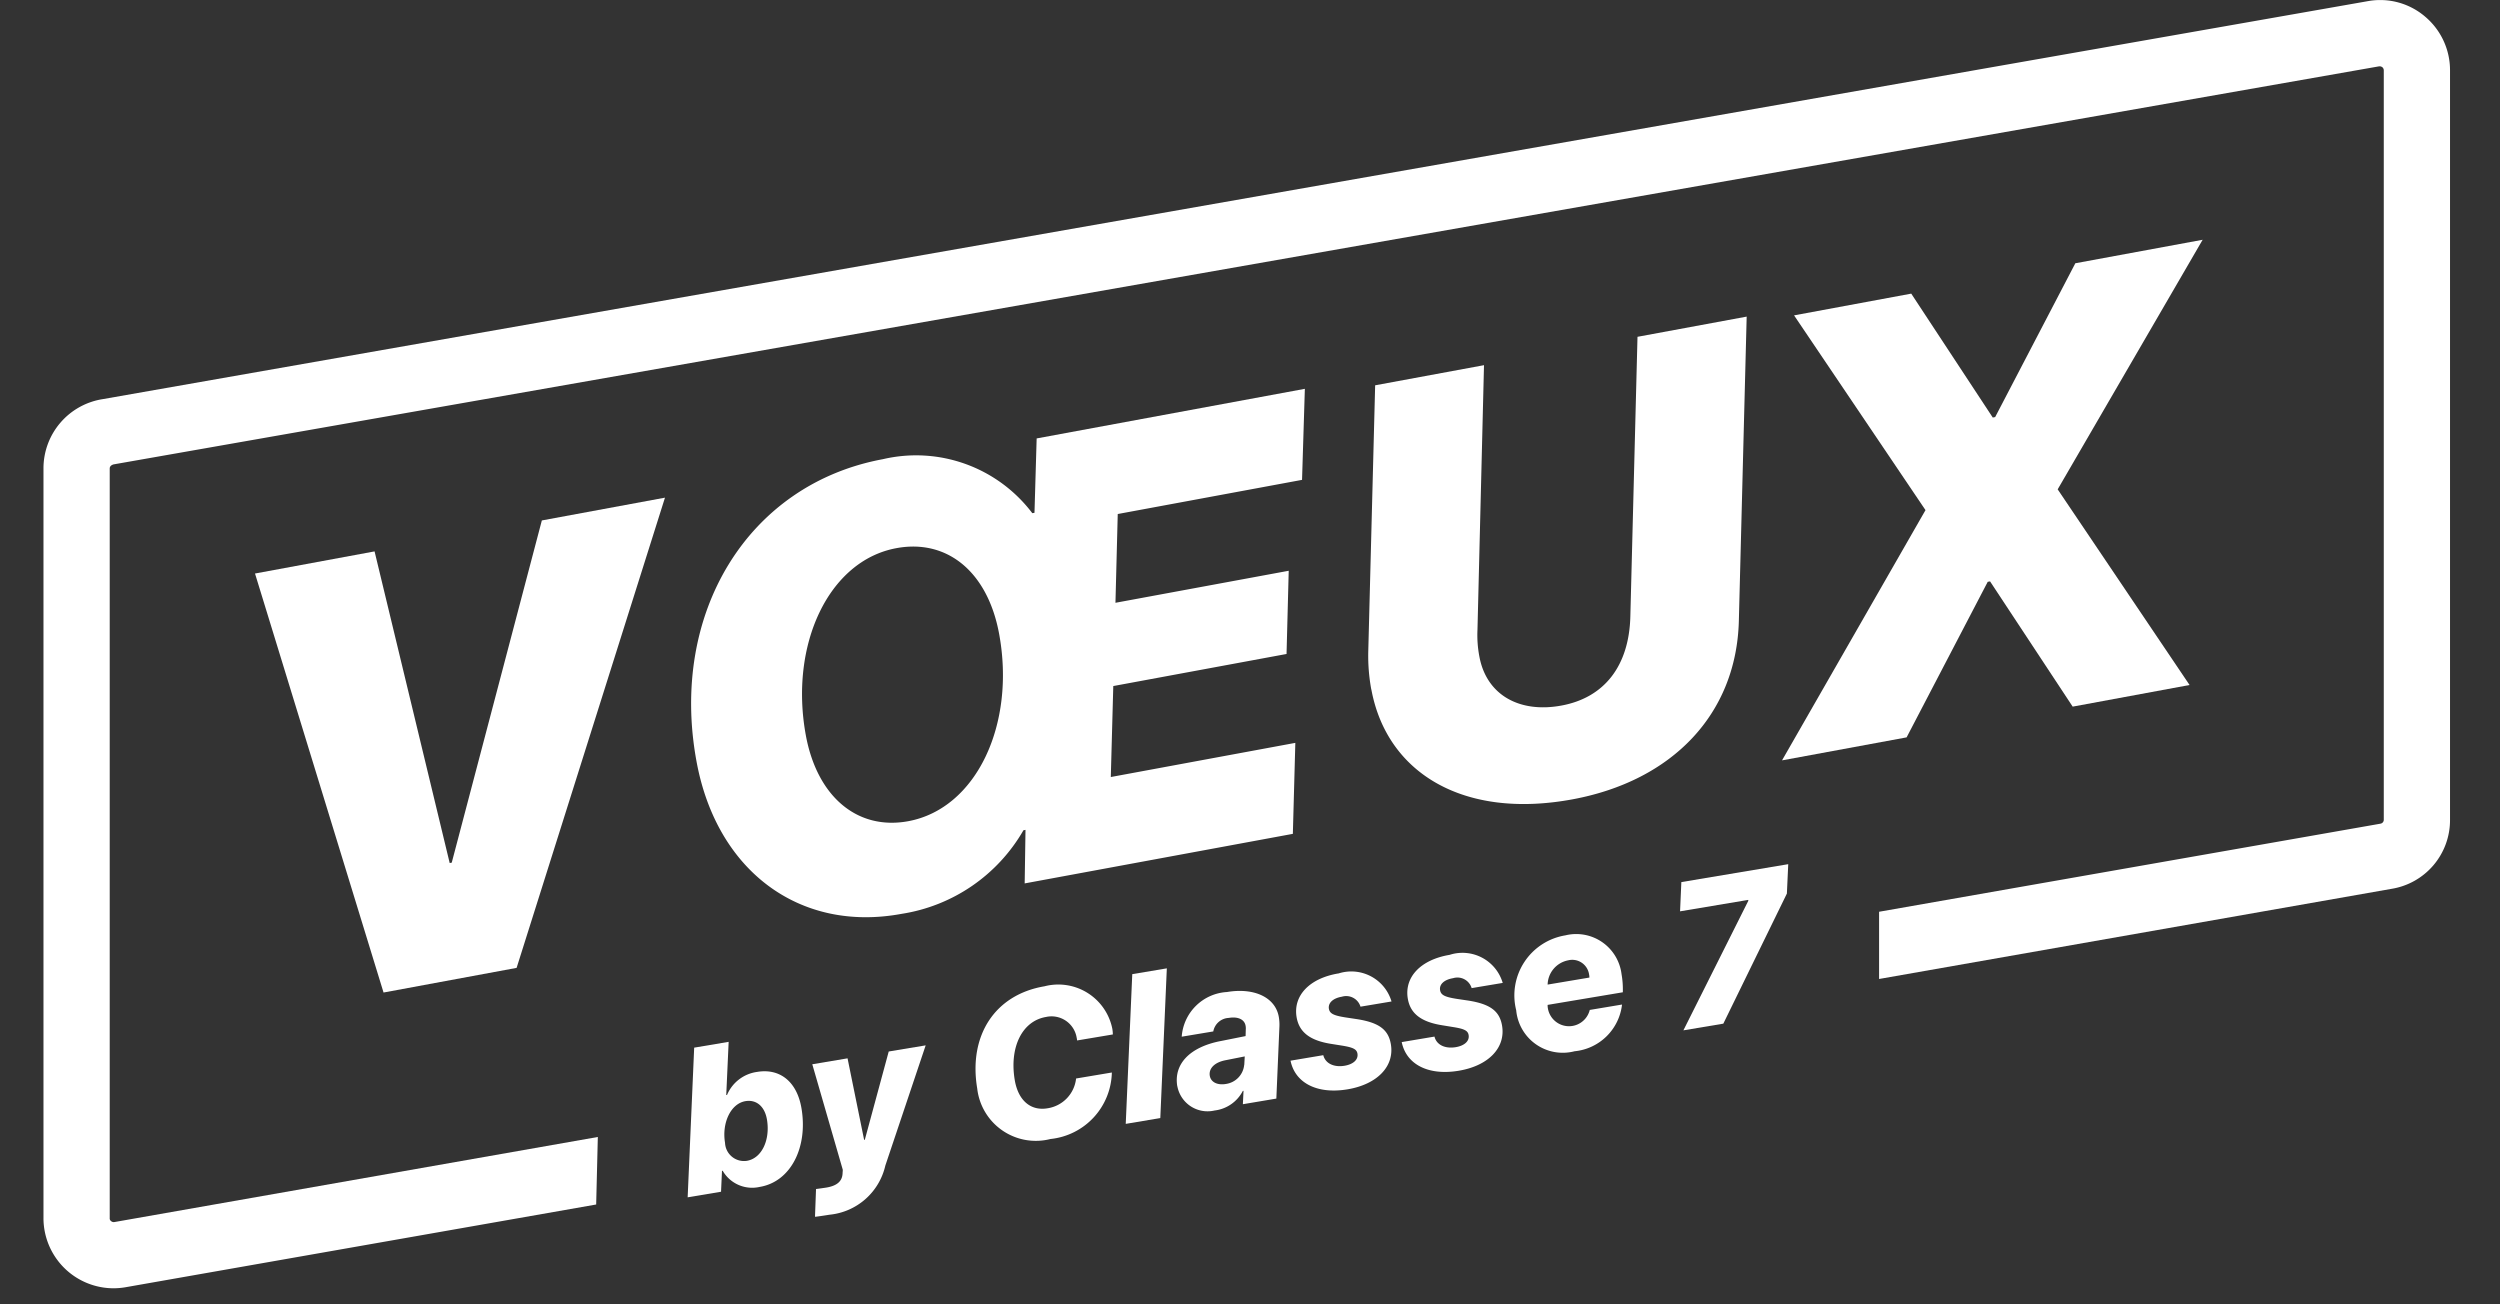
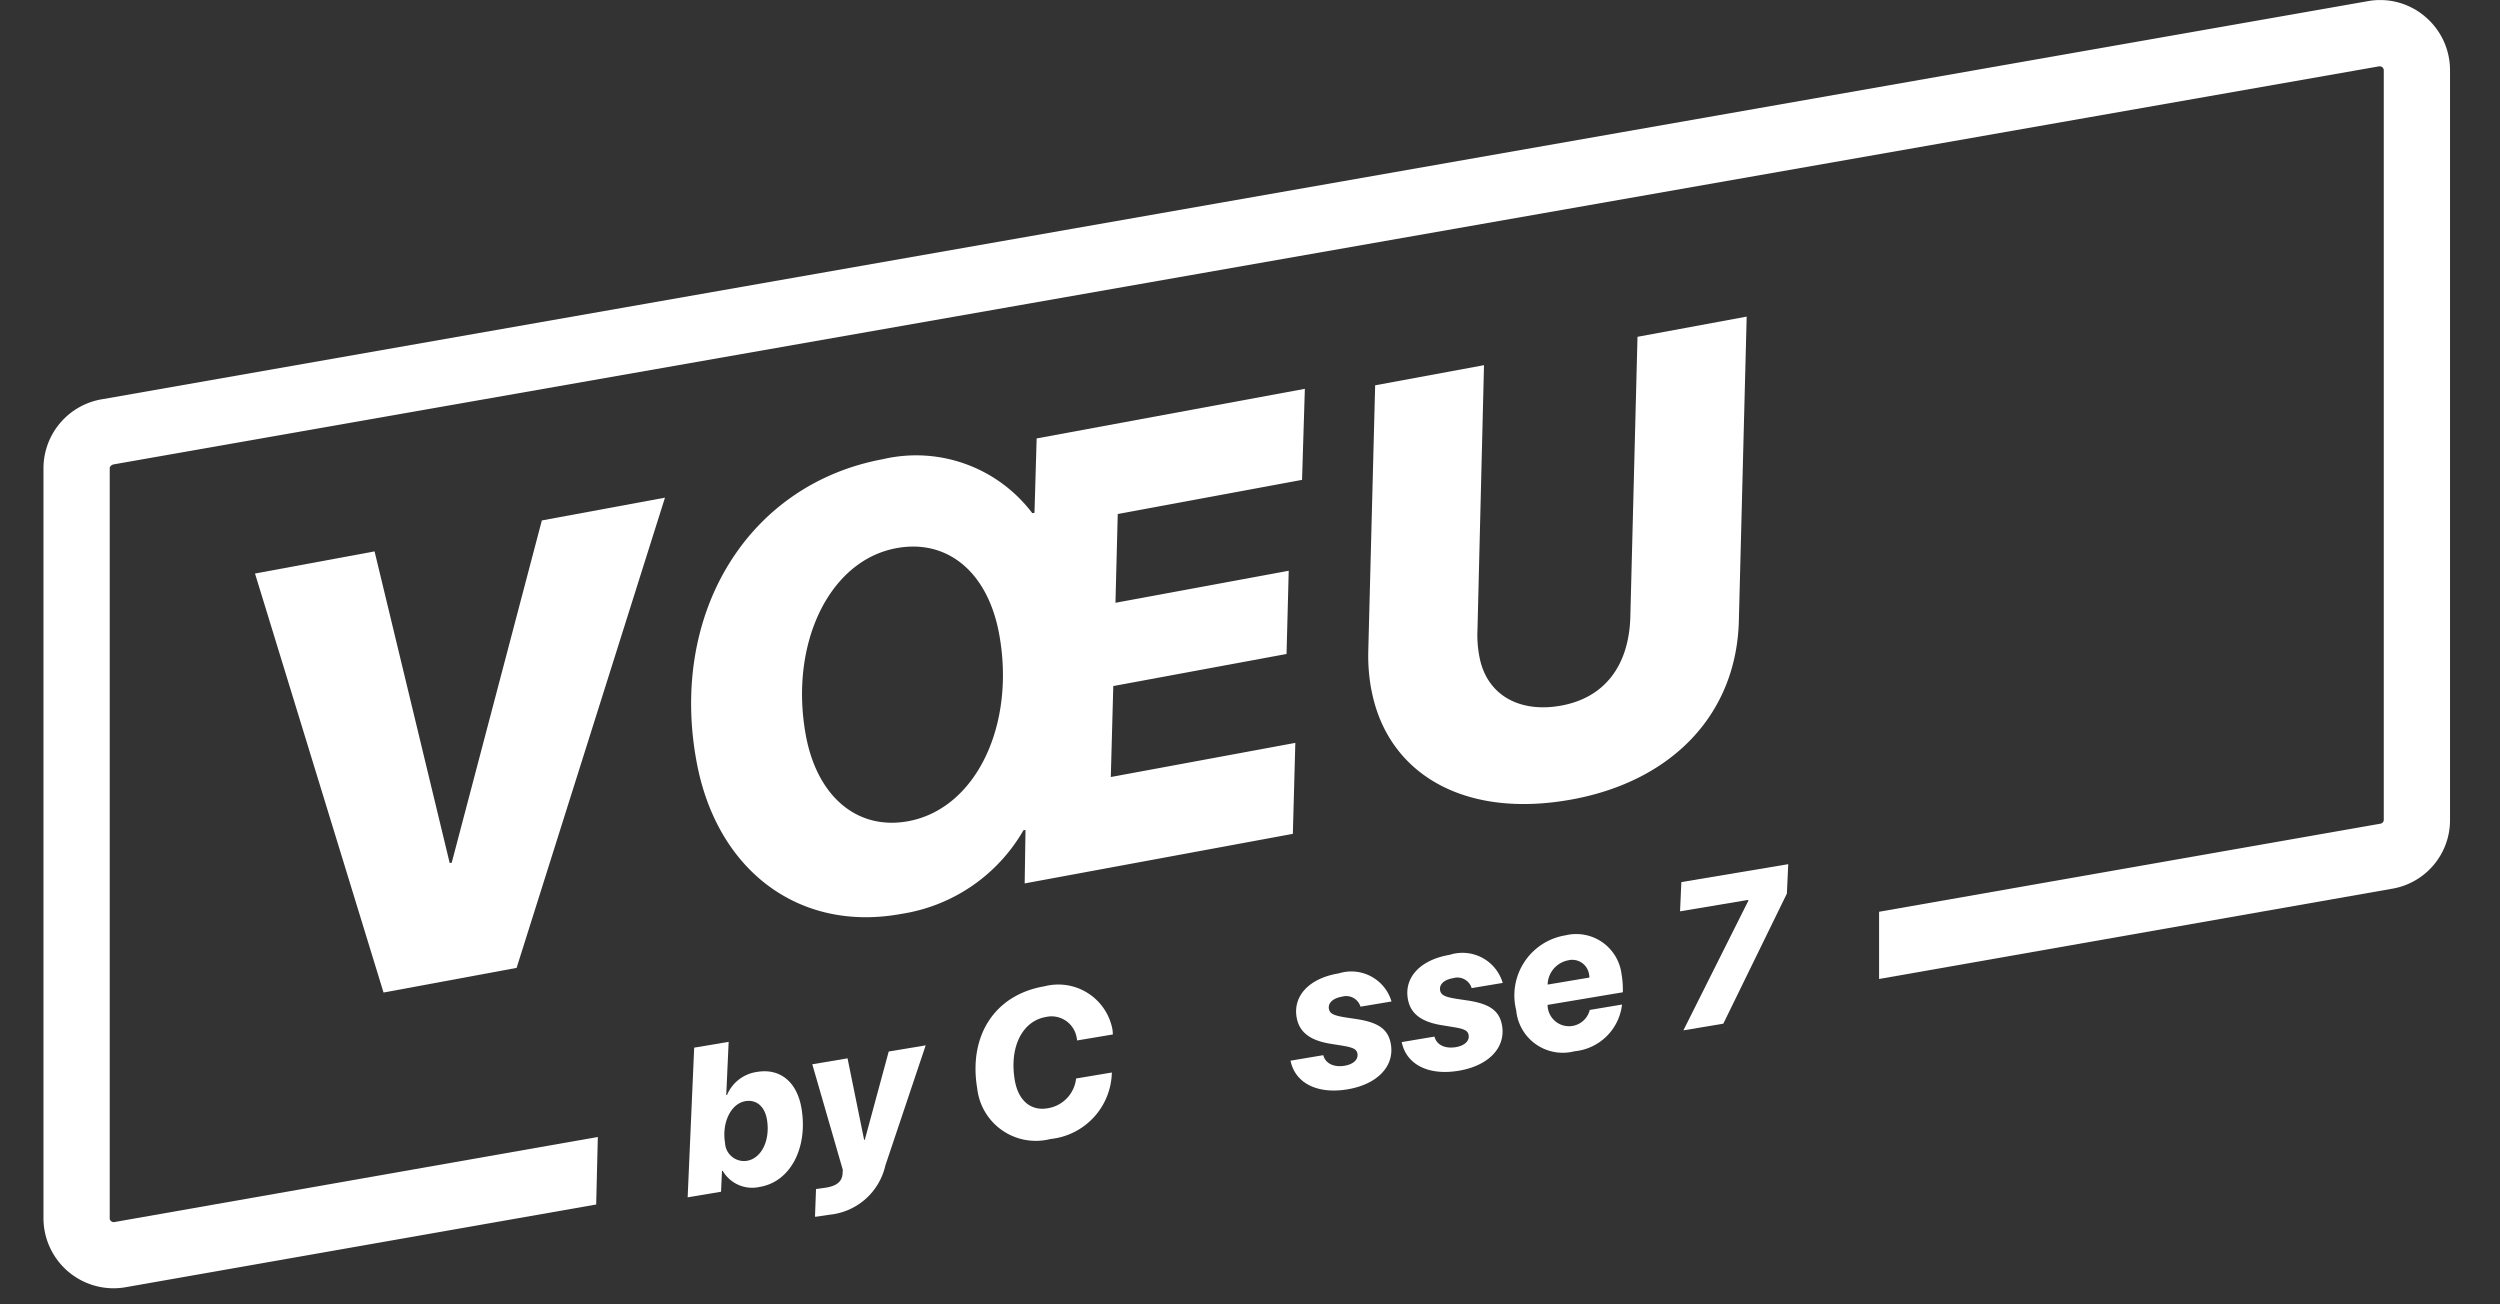
<svg xmlns="http://www.w3.org/2000/svg" width="115" height="60" viewBox="0 0 115 60">
  <rect x="0" y="0" width="115" height="60" fill="#333333" stroke="none" />
  <defs>
    <clipPath id="clip-path">
      <rect id="Rectangle_777" data-name="Rectangle 777" width="110.701" height="59.261" fill="#fff" />
    </clipPath>
    <clipPath id="clip-Logo-header-C7">
      <rect width="115" height="60" />
    </clipPath>
  </defs>
  <g id="Logo-header-C7" clip-path="url(#clip-Logo-header-C7)">
    <g id="Groupe_9908" data-name="Groupe 9908" transform="translate(2 0)">
      <path id="Tracé_17168" data-name="Tracé 17168" d="M12.3,37.791,6.387,18.517l5.5-1.018,3.456,14.336.094-.018,4.145-15.742,5.664-1.048-6.825,21.63Z" transform="translate(3.343 7.865)" fill="#fff" />
      <g id="Groupe_9836" data-name="Groupe 9836" transform="translate(0 0)">
        <g id="Groupe_9835" data-name="Groupe 9835" clip-path="url(#clip-path)">
          <path id="Tracé_17169" data-name="Tracé 17169" d="M34.938,32.029l-.094.018a7.854,7.854,0,0,1-5.612,3.846c-4.681.865-8.5-1.971-9.426-7.007-1.257-6.8,2.34-12.755,8.578-13.91a6.7,6.7,0,0,1,6.867,2.485l.1-.017.1-3.421,12.337-2.282-.129,4.188L39.181,17.5l-.105,4.083,7.97-1.473-.1,3.828-7.97,1.475-.114,4.185,8.488-1.571-.114,4.185L34.9,34.492ZM29,19.07c-3.126.577-4.934,4.456-4.165,8.618.523,2.824,2.376,4.373,4.71,3.942,3.138-.582,4.948-4.459,4.179-8.621C33.2,20.171,31.346,18.636,29,19.07" transform="translate(10.235 6.145)" fill="#fff" />
          <path id="Tracé_17170" data-name="Tracé 17170" d="M40.144,26.712a8.563,8.563,0,0,1-.139-1.738l.317-12.254,5.007-.926-.3,12.167a5.257,5.257,0,0,0,.093,1.266c.34,1.759,1.862,2.579,3.772,2.224,1.967-.363,3.109-1.816,3.167-4.1l.329-12.862,5.022-.929-.36,14c-.113,4.284-3.057,7.355-7.656,8.206-5.036.931-8.541-1.229-9.248-5.051" transform="translate(20.935 5.004)" fill="#fff" />
-           <path id="Tracé_17171" data-name="Tracé 17171" d="M59.1,19.677l-6.046-8.959,5.39-1,3.75,5.7.11-.021,3.688-7.076L71.849,7.24,65.18,18.721l6.067,9-5.377.995-3.8-5.761-.108.02-3.731,7.155L52.5,31.188Z" transform="translate(27.473 3.789)" fill="#fff" />
          <path id="Tracé_17172" data-name="Tracé 17172" d="M109.574.78a3.179,3.179,0,0,0-2.635-.731L2.727,18.359A3.223,3.223,0,0,0,0,21.543V56.031a3.228,3.228,0,0,0,3.229,3.229,3.289,3.289,0,0,0,.533-.046l21.662-3.808L25.5,52.3,3.26,56.214a.184.184,0,0,1-.152-.046.149.149,0,0,1-.061-.137V21.543c0-.076.061-.152.183-.183L107.441,3.05h.03a.2.2,0,0,1,.122.046.193.193,0,0,1,.061.137V37.705a.181.181,0,0,1-.152.183L84.438,41.94v3.092l23.551-4.143a3.2,3.2,0,0,0,2.712-3.184V3.232A3.22,3.22,0,0,0,109.574.78" transform="translate(0 0.001)" fill="#fff" />
          <path id="Tracé_17173" data-name="Tracé 17173" d="M21.063,37.389l-.032.006-.043.96-1.536.257.3-6.885,1.586-.267-.111,2.448.037-.006a1.761,1.761,0,0,1,1.382-1.059c1.054-.178,1.839.454,2.043,1.68.3,1.778-.486,3.368-1.918,3.609a1.565,1.565,0,0,1-1.708-.743M23.1,35.035c-.1-.6-.483-.932-.99-.847-.676.114-1.092,1-.938,1.919a.874.874,0,0,0,1.005.826c.687-.116,1.08-.963.923-1.9" transform="translate(10.18 16.465)" fill="#fff" />
          <path id="Tracé_17174" data-name="Tracé 17174" d="M23.342,39.447l.047-1.272c.024,0,.436-.059.477-.066.474-.081.734-.28.745-.666,0-.027.014-.146.006-.163l-1.4-4.843,1.622-.273.762,3.747.032,0,1.1-4.061,1.7-.283L26.577,37.1a2.925,2.925,0,0,1-2.568,2.258c-.05.009-.637.1-.666.094" transform="translate(12.148 16.519)" fill="#fff" />
          <path id="Tracé_17175" data-name="Tracé 17175" d="M32.79,32.121a1.171,1.171,0,0,0-1.4-.911c-1.1.184-1.694,1.392-1.441,2.9.157.94.733,1.437,1.516,1.3a1.554,1.554,0,0,0,1.306-1.369l1.645-.276a3.145,3.145,0,0,1-2.823,3.059A2.712,2.712,0,0,1,28.223,34.5c-.408-2.439.812-4.314,3.092-4.7a2.534,2.534,0,0,1,3.123,1.953,1.753,1.753,0,0,1,.024.262l-1.644.276a1.266,1.266,0,0,0-.029-.171" transform="translate(14.729 15.57)" fill="#fff" />
-           <path id="Tracé_17176" data-name="Tracé 17176" d="M32.981,29.508l1.59-.267-.3,6.887-1.59.267Z" transform="translate(17.103 15.303)" fill="#fff" />
-           <path id="Tracé_17177" data-name="Tracé 17177" d="M34.247,34.313c-.174-1.027.573-1.8,1.962-2.078L37.388,32l.009-.306a.607.607,0,0,0-.009-.169c-.049-.289-.347-.434-.775-.361a.759.759,0,0,0-.711.622l-1.452.242a2.216,2.216,0,0,1,2.082-2.055c1.27-.213,2.236.256,2.386,1.155a2.131,2.131,0,0,1,.027.417l-.142,3.33-1.54.259.03-.617-.032.006a1.687,1.687,0,0,1-1.3.9,1.413,1.413,0,0,1-1.712-1.115m3.079-.986.021-.387-.908.18c-.481.1-.753.373-.7.71.049.294.349.443.736.378a.983.983,0,0,0,.847-.88" transform="translate(17.909 15.66)" fill="#fff" />
          <path id="Tracé_17178" data-name="Tracé 17178" d="M39.866,29.41A1.928,1.928,0,0,1,42.3,30.7l-1.427.239a.688.688,0,0,0-.855-.459c-.414.07-.638.288-.6.55.038.221.2.312.745.4l.564.085c1,.16,1.43.481,1.543,1.153.171,1.015-.625,1.843-1.993,2.073-1.4.235-2.413-.292-2.623-1.318l1.507-.253c.091.369.471.571.981.486.411-.07.635-.288.591-.556-.035-.206-.2-.288-.722-.372l-.477-.076c-.983-.152-1.482-.538-1.6-1.228-.168-.99.59-1.791,1.921-2.014" transform="translate(19.71 15.368)" fill="#fff" />
          <path id="Tracé_17179" data-name="Tracé 17179" d="M43.22,28.848a1.929,1.929,0,0,1,2.439,1.292l-1.429.239a.684.684,0,0,0-.853-.457c-.416.069-.64.286-.6.548.037.221.2.312.743.4l.564.084c1,.16,1.432.481,1.545,1.153.171,1.015-.625,1.845-1.993,2.073-1.4.235-2.413-.291-2.623-1.318l1.507-.253c.09.369.469.571.981.486.411-.07.635-.288.59-.556-.035-.206-.2-.288-.721-.37l-.477-.078c-.983-.152-1.484-.538-1.6-1.228-.166-.99.591-1.79,1.922-2.014" transform="translate(21.466 15.074)" fill="#fff" />
          <path id="Tracé_17180" data-name="Tracé 17180" d="M44.489,31.7a2.8,2.8,0,0,1,2.265-3.441,2.1,2.1,0,0,1,2.582,1.784,4.077,4.077,0,0,1,.059.835l-3.459.58a.74.74,0,0,0,.011.154.984.984,0,0,0,1.927.078l1.484-.248a2.433,2.433,0,0,1-2.184,2.149,2.151,2.151,0,0,1-2.684-1.89m3.367-1.5a.613.613,0,0,0-.015-.145.782.782,0,0,0-.966-.647,1.165,1.165,0,0,0-.94,1.115Z" transform="translate(23.255 14.767)" fill="#fff" />
          <path id="Tracé_17181" data-name="Tracé 17181" d="M52.561,27.776l-.006-.038-3.135.526.059-1.345,4.917-.824-.062,1.351L51.41,33.431l-1.837.308Z" transform="translate(25.863 13.657)" fill="#fff" />
        </g>
      </g>
    </g>
  </g>
</svg>